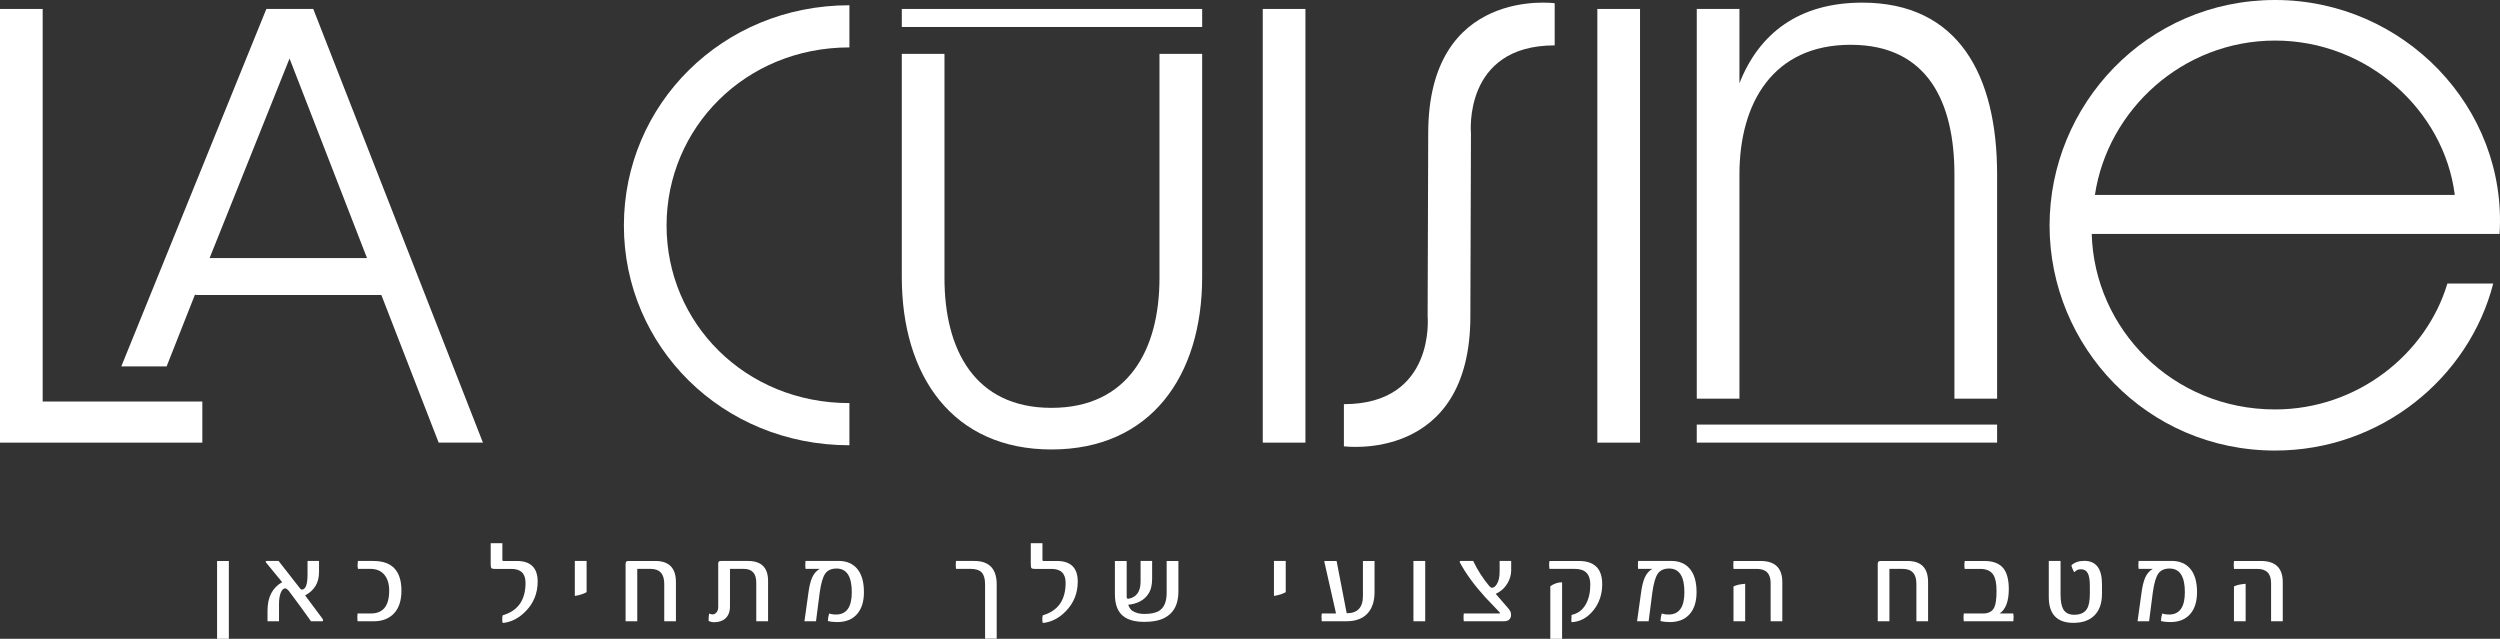
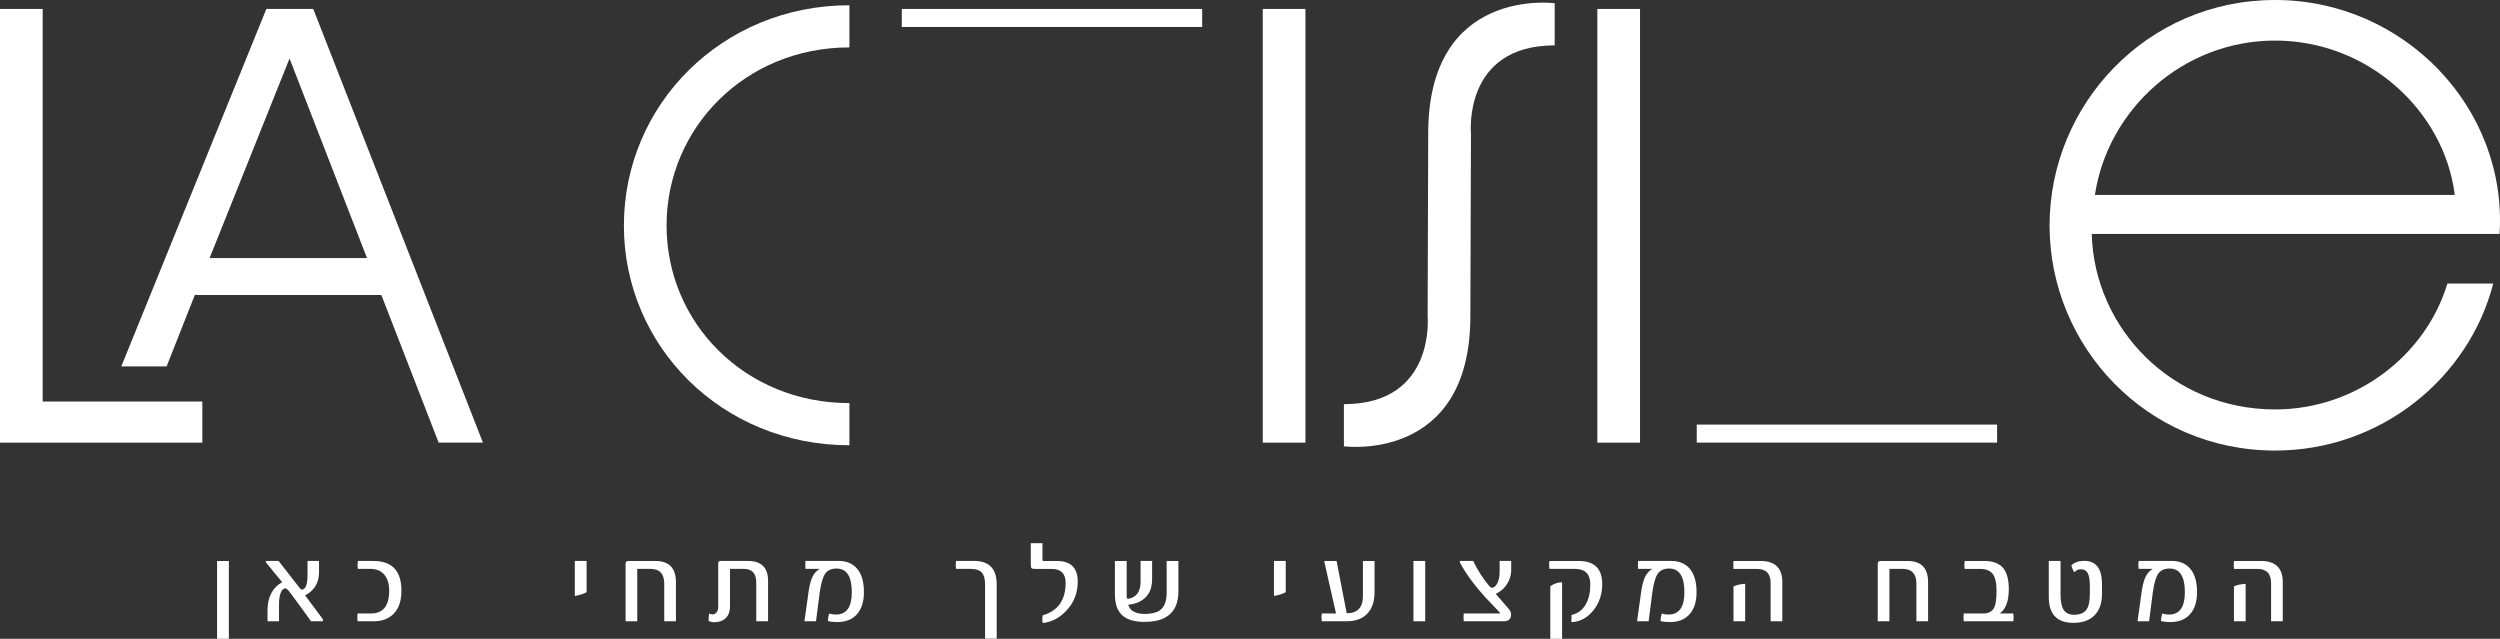
<svg xmlns="http://www.w3.org/2000/svg" id="Layer_2" data-name="Layer 2" viewBox="0 0 1183.94 302.52">
  <rect x="0" y="0" width="1183.94" height="302.52" fill="#333333" stroke="none" />
  <defs>
    <style>
      .cls-1 {
        fill: #fff;
      }
    </style>
  </defs>
  <g id="Layer_1-2" data-name="Layer 1">
    <g>
      <polygon class="cls-1" points="0 4.24 0 209.62 95.82 209.62 95.82 190.15 20.21 190.15 20.21 4.24 0 4.24" />
      <path class="cls-1" d="M295.46,106.8c0-57.14,46.42-104.31,106.8-104.31v19.96c-49.41,0-86.59,38.18-86.59,84.35s37.18,84.1,86.59,84.1v19.96c-60.39,0-106.8-46.91-106.8-104.06" />
-       <path class="cls-1" d="M427.07,131.26V25.5h20.21v106.26c0,33.69,14.22,61.39,50.66,61.39s51.16-27.7,51.16-61.39V25.5h20.21v105.76c0,46.91-24.46,81.6-71.37,81.6s-70.87-34.94-70.87-81.6" />
      <rect class="cls-1" x="598.01" y="4.24" width="20.21" height="205.38" />
      <rect class="cls-1" x="803.54" y="201.07" width="142.24" height="8.54" />
      <rect class="cls-1" x="756.47" y="4.24" width="20.21" height="205.38" />
-       <path class="cls-1" d="M945.78,82.6v106.21h-20.21v-106.21c0-33.94-12.48-61.39-49.16-61.39s-52.65,27.45-52.65,61.39v106.21h-20.21V4.24h20.21v35.19c9.23-23.46,27.95-38.18,58.14-38.18,45.67,0,63.88,34.44,63.88,81.35" />
      <path class="cls-1" d="M970.63,106.8c0-57.14,45.92-106.8,106.8-106.8s110.05,50.91,106.31,110.8h-193.15c1.25,44.92,38.18,83.1,86.84,83.1,38.93,0,71.62-26.2,81.6-59.64h21.71c-11.48,44.67-53.15,79.11-103.31,79.11-60.89,0-106.8-49.41-106.8-106.56M1162.53,92.33c-4.99-39.93-41.18-73.12-85.09-73.12s-79.36,32.94-85.34,73.12h170.44Z" />
      <path class="cls-1" d="M228.71,209.62L148.35,4.24h-22.21L57.44,173.53h21.46l13.58-34.38v.55h88.12l27.14,69.92h20.96ZM99.26,122.22l37.86-94.52,36.69,94.52h-74.55Z" />
      <path class="cls-1" d="M676.37,63.17l-.28,86.56s3.96,41.67-39.65,41.67v19.96s59.89,8.07,59.89-61.64l.28-86.56s-3.96-41.67,39.65-41.67V1.53s-59.89-8.07-59.89,61.64" />
      <rect class="cls-1" x="427.08" y="4.24" width="142.24" height="8.54" />
      <g>
        <path class="cls-1" d="M108.38,302.52h-5.58v-36.86h5.58v36.86Z" />
        <path class="cls-1" d="M152.98,293.66c0,.37-.13.56-.39.56h-5.31c-2.57-3.69-6.05-8.45-10.42-14.28-.72-.87-1.32-1.31-1.81-1.31-.8,0-1.46.62-2,1.86-.61,1.37-.92,3.23-.92,5.58v8.14h-5.44v-5.06c0-6.37,2.31-10.85,6.94-13.45l-7.47-9.08c-.22-.28-.33-.49-.33-.64,0-.22.18-.33.56-.33h5.53c2.57,3.33,5.95,7.66,10.14,12.97.3.41.57.61.83.61,1.83,0,2.75-2.39,2.75-7.17v-6.42h5.44v5.33c0,4.98-2.19,8.65-6.58,11,2.07,2.72,4.82,6.42,8.25,11.08.15.22.22.42.22.58Z" />
        <path class="cls-1" d="M190.11,279.72c0,4.7-1.18,8.3-3.53,10.78-2.35,2.48-5.54,3.72-9.56,3.72h-7.69c-.07-.91-.11-1.56-.11-1.94,0-.19.04-.77.11-1.75h6.31c5.78,0,8.67-3.6,8.67-10.81,0-3.11-.72-5.57-2.17-7.39-1.56-1.94-3.8-2.92-6.72-2.92h-5.92c-.11-.65-.17-1.32-.17-2,0,.31.06-.27.17-1.75h7.33c8.85,0,13.28,4.69,13.28,14.06Z" />
-         <path class="cls-1" d="M254.62,275.44c0,5.46-1.86,10.11-5.58,13.95-3.26,3.37-6.92,5.25-10.97,5.64-.15-.39-.22-.98-.22-1.78s.07-1.38.22-1.86c7.2-2.09,10.81-7.21,10.81-15.36,0-4.41-2.22-6.61-6.67-6.61h-7.78c-.83,0-1.38-.1-1.65-.31-.27-.2-.4-.84-.4-1.92v-9.95h5.53v7.78c0,.43.15.64.44.64h6.36c6.61,0,9.92,3.26,9.92,9.78Z" />
        <path class="cls-1" d="M277.8,280.44c-1.44.83-3.31,1.43-5.58,1.78v-16.56h5.58v14.78Z" />
        <path class="cls-1" d="M320.1,294.22h-5.53v-17.75c0-4.7-2.16-7.06-6.47-7.06h-6.31v24.81h-5.53v-27.2c0-.91.42-1.36,1.25-1.36h12.81c6.52,0,9.78,3.33,9.78,10v18.56Z" />
        <path class="cls-1" d="M363.73,294.22h-5.58v-18.31c0-4.33-1.97-6.5-5.92-6.5h-6.53v17.81c0,2.57-.8,4.53-2.39,5.86-1.33,1.06-3.03,1.58-5.08,1.58-1.13,0-2.02-.22-2.67-.67,0-1.44.09-2.58.28-3.42.61.26,1.13.39,1.56.39.74,0,1.38-.31,1.92-.93.54-.62.81-1.5.81-2.65v-20.64c0-.72.42-1.08,1.25-1.08h12.86c6.33,0,9.5,3.15,9.5,9.45v19.11Z" />
        <path class="cls-1" d="M409.14,280.44c0,4.48-1.1,7.96-3.31,10.44-2.2,2.48-5.33,3.72-9.39,3.72-1.67,0-3.13-.17-4.39-.5.07-1.41.29-2.6.64-3.58.8.33,1.88.5,3.25.5,4.96,0,7.45-3.53,7.45-10.58,0-7.46-2.41-11.2-7.22-11.2-2.43,0-4.21.8-5.35,2.39-1.14,1.59-2.01,4.59-2.63,9l-1.75,13.58h-5.47l1.83-13.14c.41-3.26,1.02-5.79,1.83-7.6s2-3.16,3.56-4.07h-6.72c-.07-.98-.11-1.55-.11-1.7,0-.46.04-1.15.11-2.06h15.72c3.74,0,6.67,1.25,8.78,3.75,2.11,2.5,3.17,6.18,3.17,11.03Z" />
        <path class="cls-1" d="M472.01,302.47h-5.5v-25.78c0-2.54-.52-4.38-1.57-5.54-1.05-1.16-2.78-1.74-5.21-1.74h-7c-.07-.61-.11-1.21-.11-1.81,0-.65.04-1.3.11-1.95h8.64c7.09,0,10.64,3.71,10.64,11.14v25.67Z" />
        <path class="cls-1" d="M510.39,275.44c0,5.46-1.86,10.11-5.58,13.95-3.26,3.37-6.92,5.25-10.97,5.64-.15-.39-.22-.98-.22-1.78s.07-1.38.22-1.86c7.2-2.09,10.81-7.21,10.81-15.36,0-4.41-2.22-6.61-6.67-6.61h-7.78c-.83,0-1.38-.1-1.65-.31-.27-.2-.4-.84-.4-1.92v-9.95h5.53v7.78c0,.43.15.64.44.64h6.36c6.61,0,9.92,3.26,9.92,9.78Z" />
        <path class="cls-1" d="M558.08,280.05c0,6.52-2.52,10.86-7.56,13.03-2.17.94-5.01,1.42-8.53,1.42-3.98,0-7.07-.72-9.28-2.17-3.15-2-4.72-5.62-4.72-10.86v-15.81h5.58v17.11c0,.65.36.9,1.08.75,3.67-.8,5.5-3.49,5.5-8.08v-9.78h5.47v8.47c0,2.96-.59,5.33-1.78,7.11-1.93,2.96-5.11,4.69-9.56,5.17.57,1.41,1.2,2.34,1.89,2.81,1.56,1.02,3.45,1.53,5.69,1.53,2.72,0,4.88-.38,6.47-1.14,2.78-1.37,4.17-4.32,4.17-8.86v-15.08h5.56v14.39Z" />
        <path class="cls-1" d="M608.89,280.44c-1.44.83-3.31,1.43-5.58,1.78v-16.56h5.58v14.78Z" />
        <path class="cls-1" d="M650.96,280.33c0,4.44-1.14,7.87-3.43,10.28-2.29,2.41-5.62,3.61-9.99,3.61h-11.61c-.15-1.56-.13-2.79.06-3.69h6.72l-5.53-24.47c-.07-.26,0-.39.22-.39h5.58c1.52,8.04,3.11,16.29,4.78,24.75,5.13,0,7.69-2.71,7.69-8.14v-16.61h5.5v14.67Z" />
        <path class="cls-1" d="M674.95,294.22h-5.58v-28.56h5.58v28.56Z" />
        <path class="cls-1" d="M715.67,269.99c0,2.22-.61,4.34-1.83,6.36-1.31,2.17-3.15,3.8-5.5,4.89l4.08,4.72c.54.61,1.2,1.38,2,2.31.8.93,1.19,1.88,1.19,2.86,0,1.15-.42,2.01-1.25,2.58-.46.33-1.22.5-2.28.5h-18.89c-.07-.83-.11-1.46-.11-1.89,0-.67.04-1.27.11-1.81h16.83c.46,0,.5-.19.11-.58-1.52-1.56-3.76-3.91-6.72-7.06-5.26-5.8-9.26-11.27-12-16.42-.26-.54-.12-.81.42-.81h5.81c2.11,4.39,4.7,8.41,7.78,12.06.39.43.79.64,1.19.64.8,0,1.54-.56,2.22-1.67.91-1.41,1.36-3.4,1.36-5.97v-5.06h5.47v4.33Z" />
        <path class="cls-1" d="M758.77,276.58c0,4.89-1.41,9.07-4.24,12.54-2.83,3.47-6.25,5.32-10.26,5.54-.15-.56-.15-1.71,0-3.47,2.96-.59,5.22-2.3,6.78-5.11,1.39-2.5,2.08-5.59,2.08-9.28,0-4.93-2.43-7.39-7.28-7.39h-12.06c-.11-.76-.17-1.34-.17-1.75,0-.72.06-1.39.17-2h13.89c7.39,0,11.08,3.64,11.08,10.92ZM739.77,302.52h-5.58v-24.92c1.87-1.26,3.73-1.87,5.58-1.83v26.75Z" />
        <path class="cls-1" d="M803.45,280.44c0,4.48-1.1,7.96-3.31,10.44-2.21,2.48-5.33,3.72-9.39,3.72-1.67,0-3.13-.17-4.39-.5.07-1.41.29-2.6.64-3.58.8.33,1.88.5,3.25.5,4.96,0,7.44-3.53,7.44-10.58,0-7.46-2.41-11.2-7.22-11.2-2.43,0-4.21.8-5.35,2.39-1.14,1.59-2.01,4.59-2.62,9l-1.75,13.58h-5.47l1.83-13.14c.41-3.26,1.02-5.79,1.83-7.6.81-1.81,2-3.16,3.56-4.07h-6.72c-.07-.98-.11-1.55-.11-1.7,0-.46.04-1.15.11-2.06h15.72c3.74,0,6.67,1.25,8.78,3.75,2.11,2.5,3.17,6.18,3.17,11.03Z" />
        <path class="cls-1" d="M844.06,294.22h-5.53v-18.08c0-4.48-2.17-6.72-6.5-6.72h-11.08c-.07-.61-.11-1.21-.11-1.81,0-.65.04-1.3.11-1.95h12.75c6.91,0,10.36,3.33,10.36,10v18.56ZM826.47,294.22h-5.53v-16.5c1.26-.65,3.1-1.06,5.53-1.25v17.75Z" />
        <path class="cls-1" d="M913.09,294.22h-5.53v-17.75c0-4.7-2.16-7.06-6.47-7.06h-6.31v24.81h-5.53v-27.2c0-.91.42-1.36,1.25-1.36h12.81c6.52,0,9.78,3.33,9.78,10v18.56Z" />
        <path class="cls-1" d="M953.59,292.16c0,.46-.04,1.15-.11,2.06h-23.5c-.07-.76-.11-1.34-.11-1.75,0-.24.04-.89.11-1.94h9.17c2.65,0,4.43-.99,5.33-2.97.69-1.46,1.03-4.07,1.03-7.83,0-3.43-.51-5.94-1.53-7.53-1.19-1.85-3.25-2.78-6.19-2.78h-7.36c-.11-.65-.17-1.32-.17-2,0,.31.06-.27.17-1.75h9.33c4.15,0,7.15,1.16,9,3.47,1.7,2.13,2.56,5.41,2.56,9.83,0,5.72-1.44,9.58-4.33,11.56h6.45c.11.72.17,1.27.17,1.64Z" />
        <path class="cls-1" d="M995.44,281.3c0,4.37-1.18,7.74-3.53,10.11-2.35,2.37-5.67,3.56-9.94,3.56-7.82,0-11.72-4.08-11.72-12.25v-17.06h5.58v15.86c0,3.15.42,5.46,1.25,6.95,1.02,1.78,2.74,2.67,5.17,2.67,2.89,0,4.9-.91,6.03-2.72.94-1.48,1.42-3.87,1.42-7.17v-3.75c0-2.85-.34-4.88-1.01-6.1s-1.77-1.82-3.29-1.82c-1.22,0-2.23.47-3.03,1.42-.56-.7-1.03-1.8-1.42-3.28,1.52-1.41,3.57-2.11,6.14-2.11,5.57,0,8.36,3.69,8.36,11.08v4.61Z" />
        <path class="cls-1" d="M1040.46,280.44c0,4.48-1.1,7.96-3.31,10.44-2.21,2.48-5.33,3.72-9.39,3.72-1.67,0-3.13-.17-4.39-.5.07-1.41.29-2.6.64-3.58.8.33,1.88.5,3.25.5,4.96,0,7.44-3.53,7.44-10.58,0-7.46-2.41-11.2-7.22-11.2-2.43,0-4.21.8-5.35,2.39-1.14,1.59-2.01,4.59-2.62,9l-1.75,13.58h-5.47l1.83-13.14c.41-3.26,1.02-5.79,1.83-7.6.81-1.81,2-3.16,3.56-4.07h-6.72c-.07-.98-.11-1.55-.11-1.7,0-.46.04-1.15.11-2.06h15.72c3.74,0,6.67,1.25,8.78,3.75,2.11,2.5,3.17,6.18,3.17,11.03Z" />
        <path class="cls-1" d="M1081.06,294.22h-5.53v-18.08c0-4.48-2.17-6.72-6.5-6.72h-11.08c-.07-.61-.11-1.21-.11-1.81,0-.65.04-1.3.11-1.95h12.75c6.91,0,10.36,3.33,10.36,10v18.56ZM1063.48,294.22h-5.53v-16.5c1.26-.65,3.1-1.06,5.53-1.25v17.75Z" />
      </g>
    </g>
  </g>
</svg>